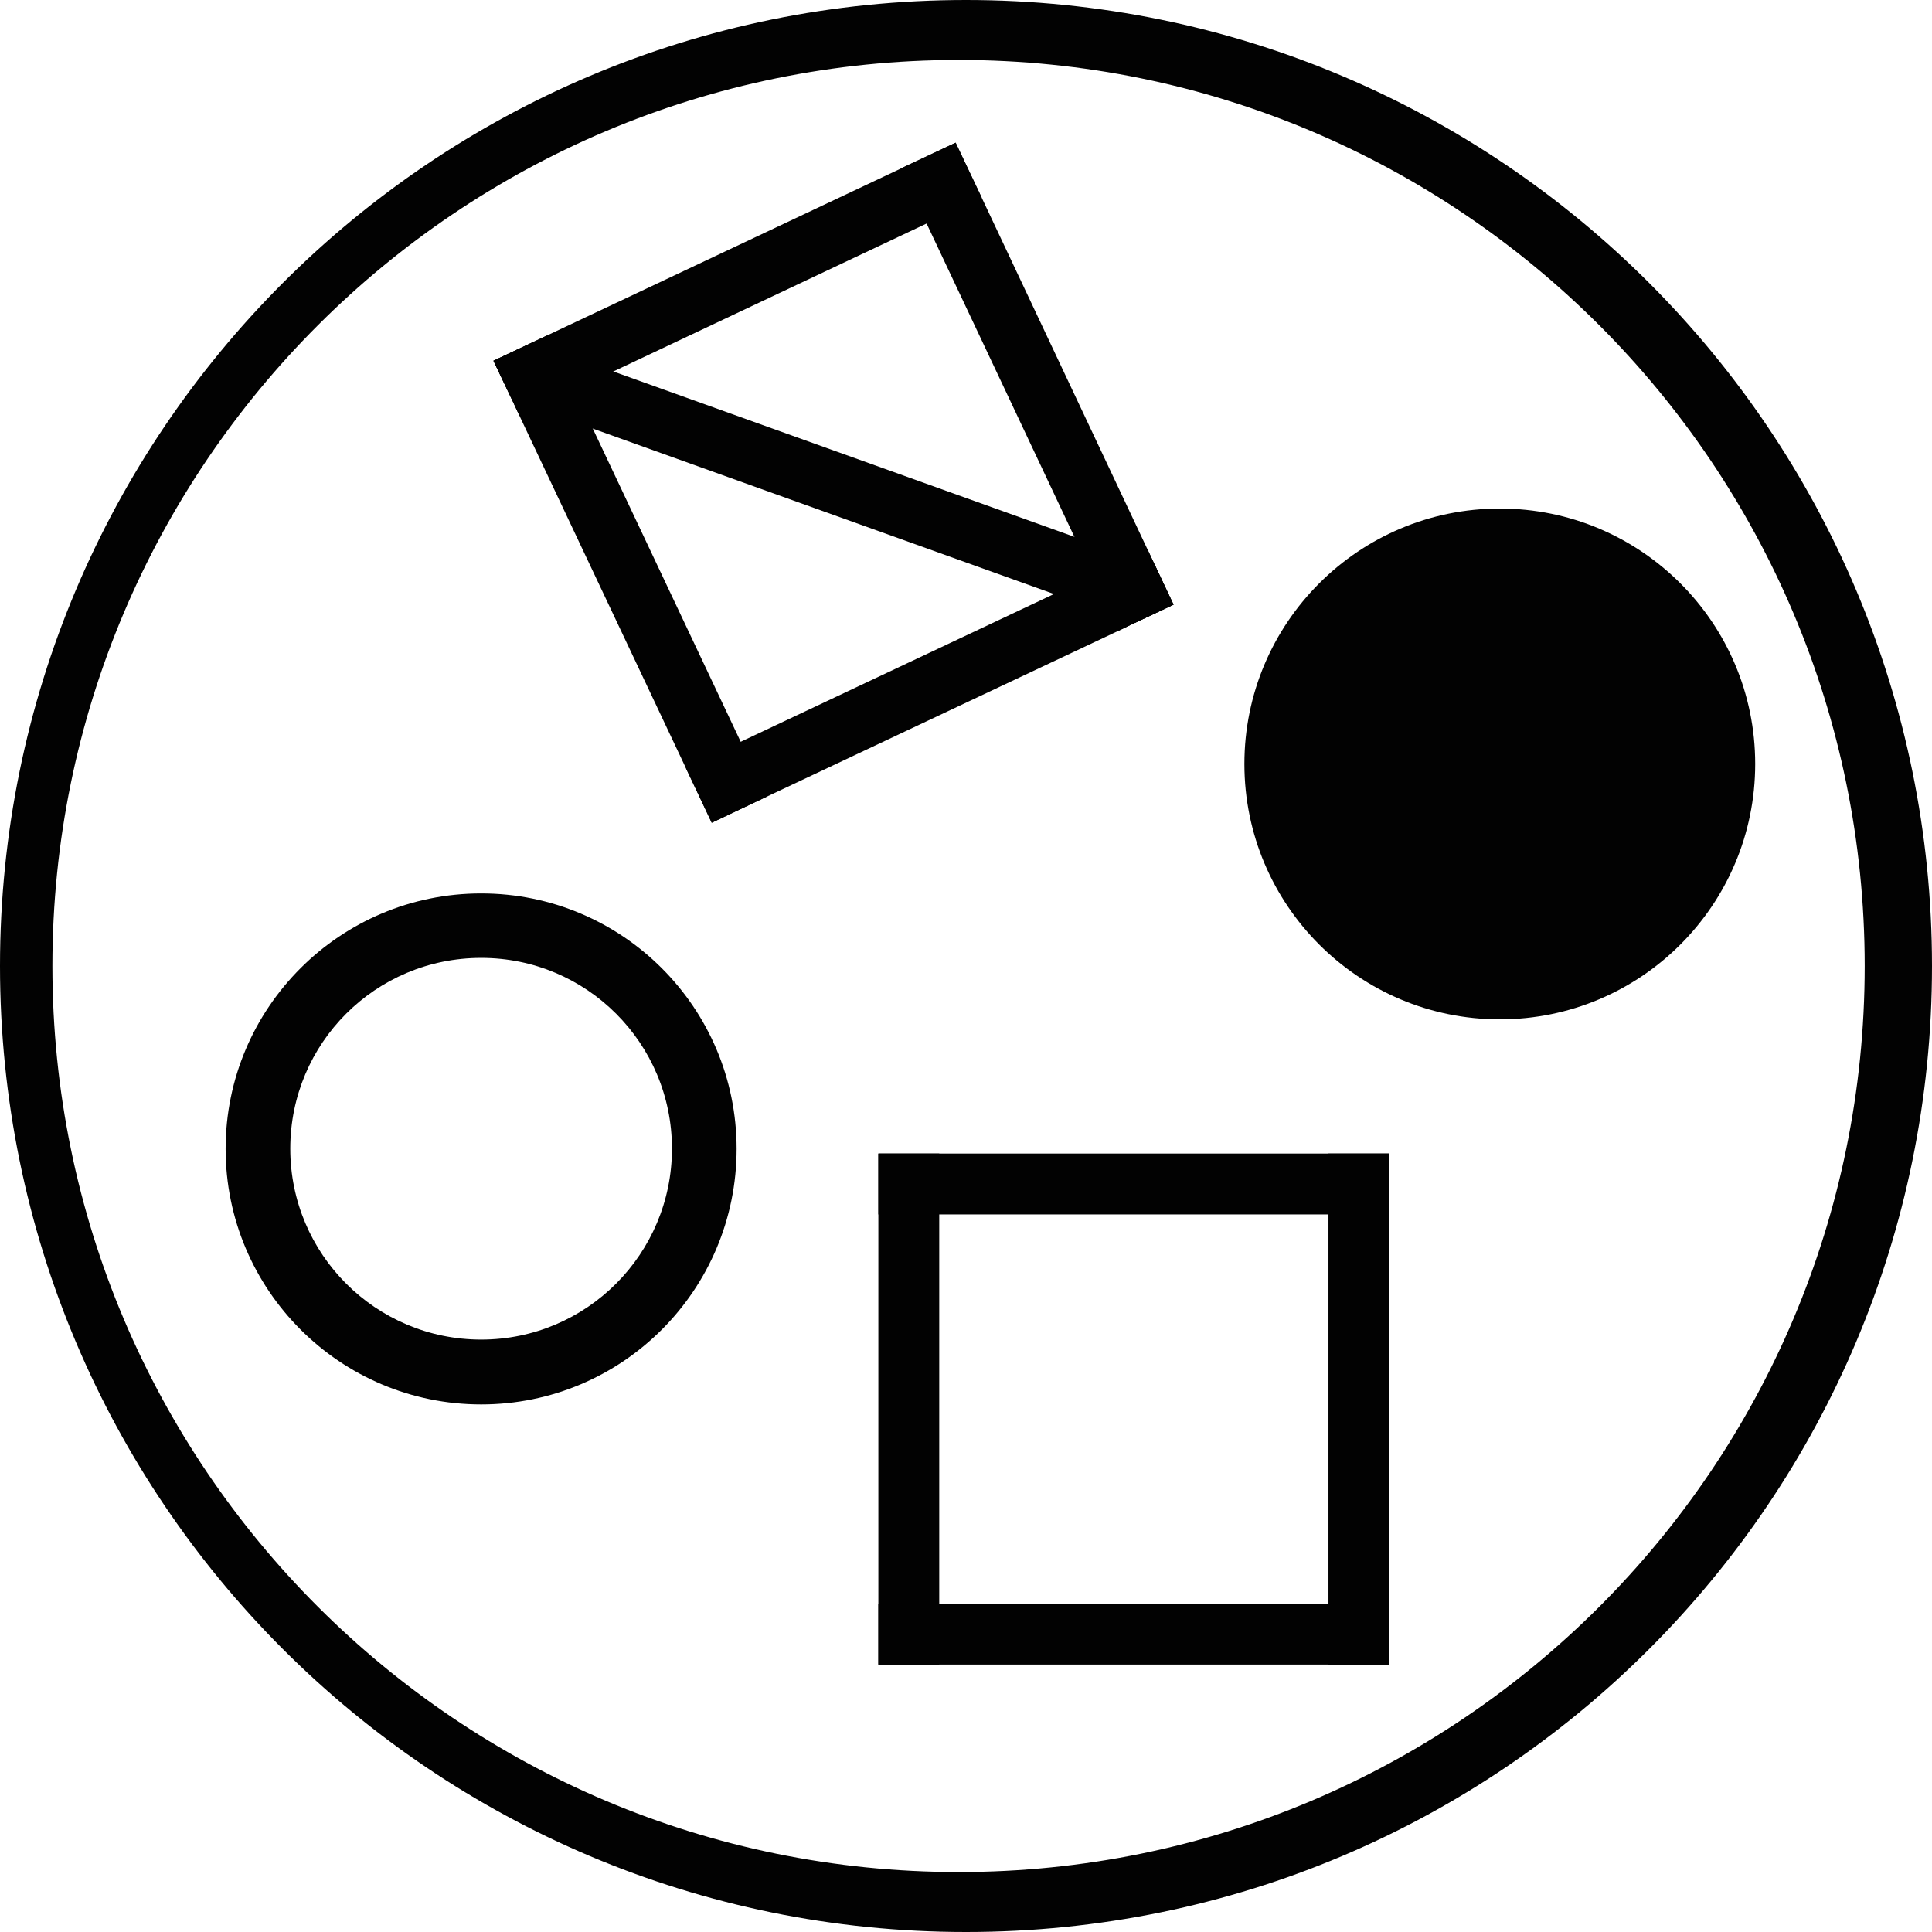
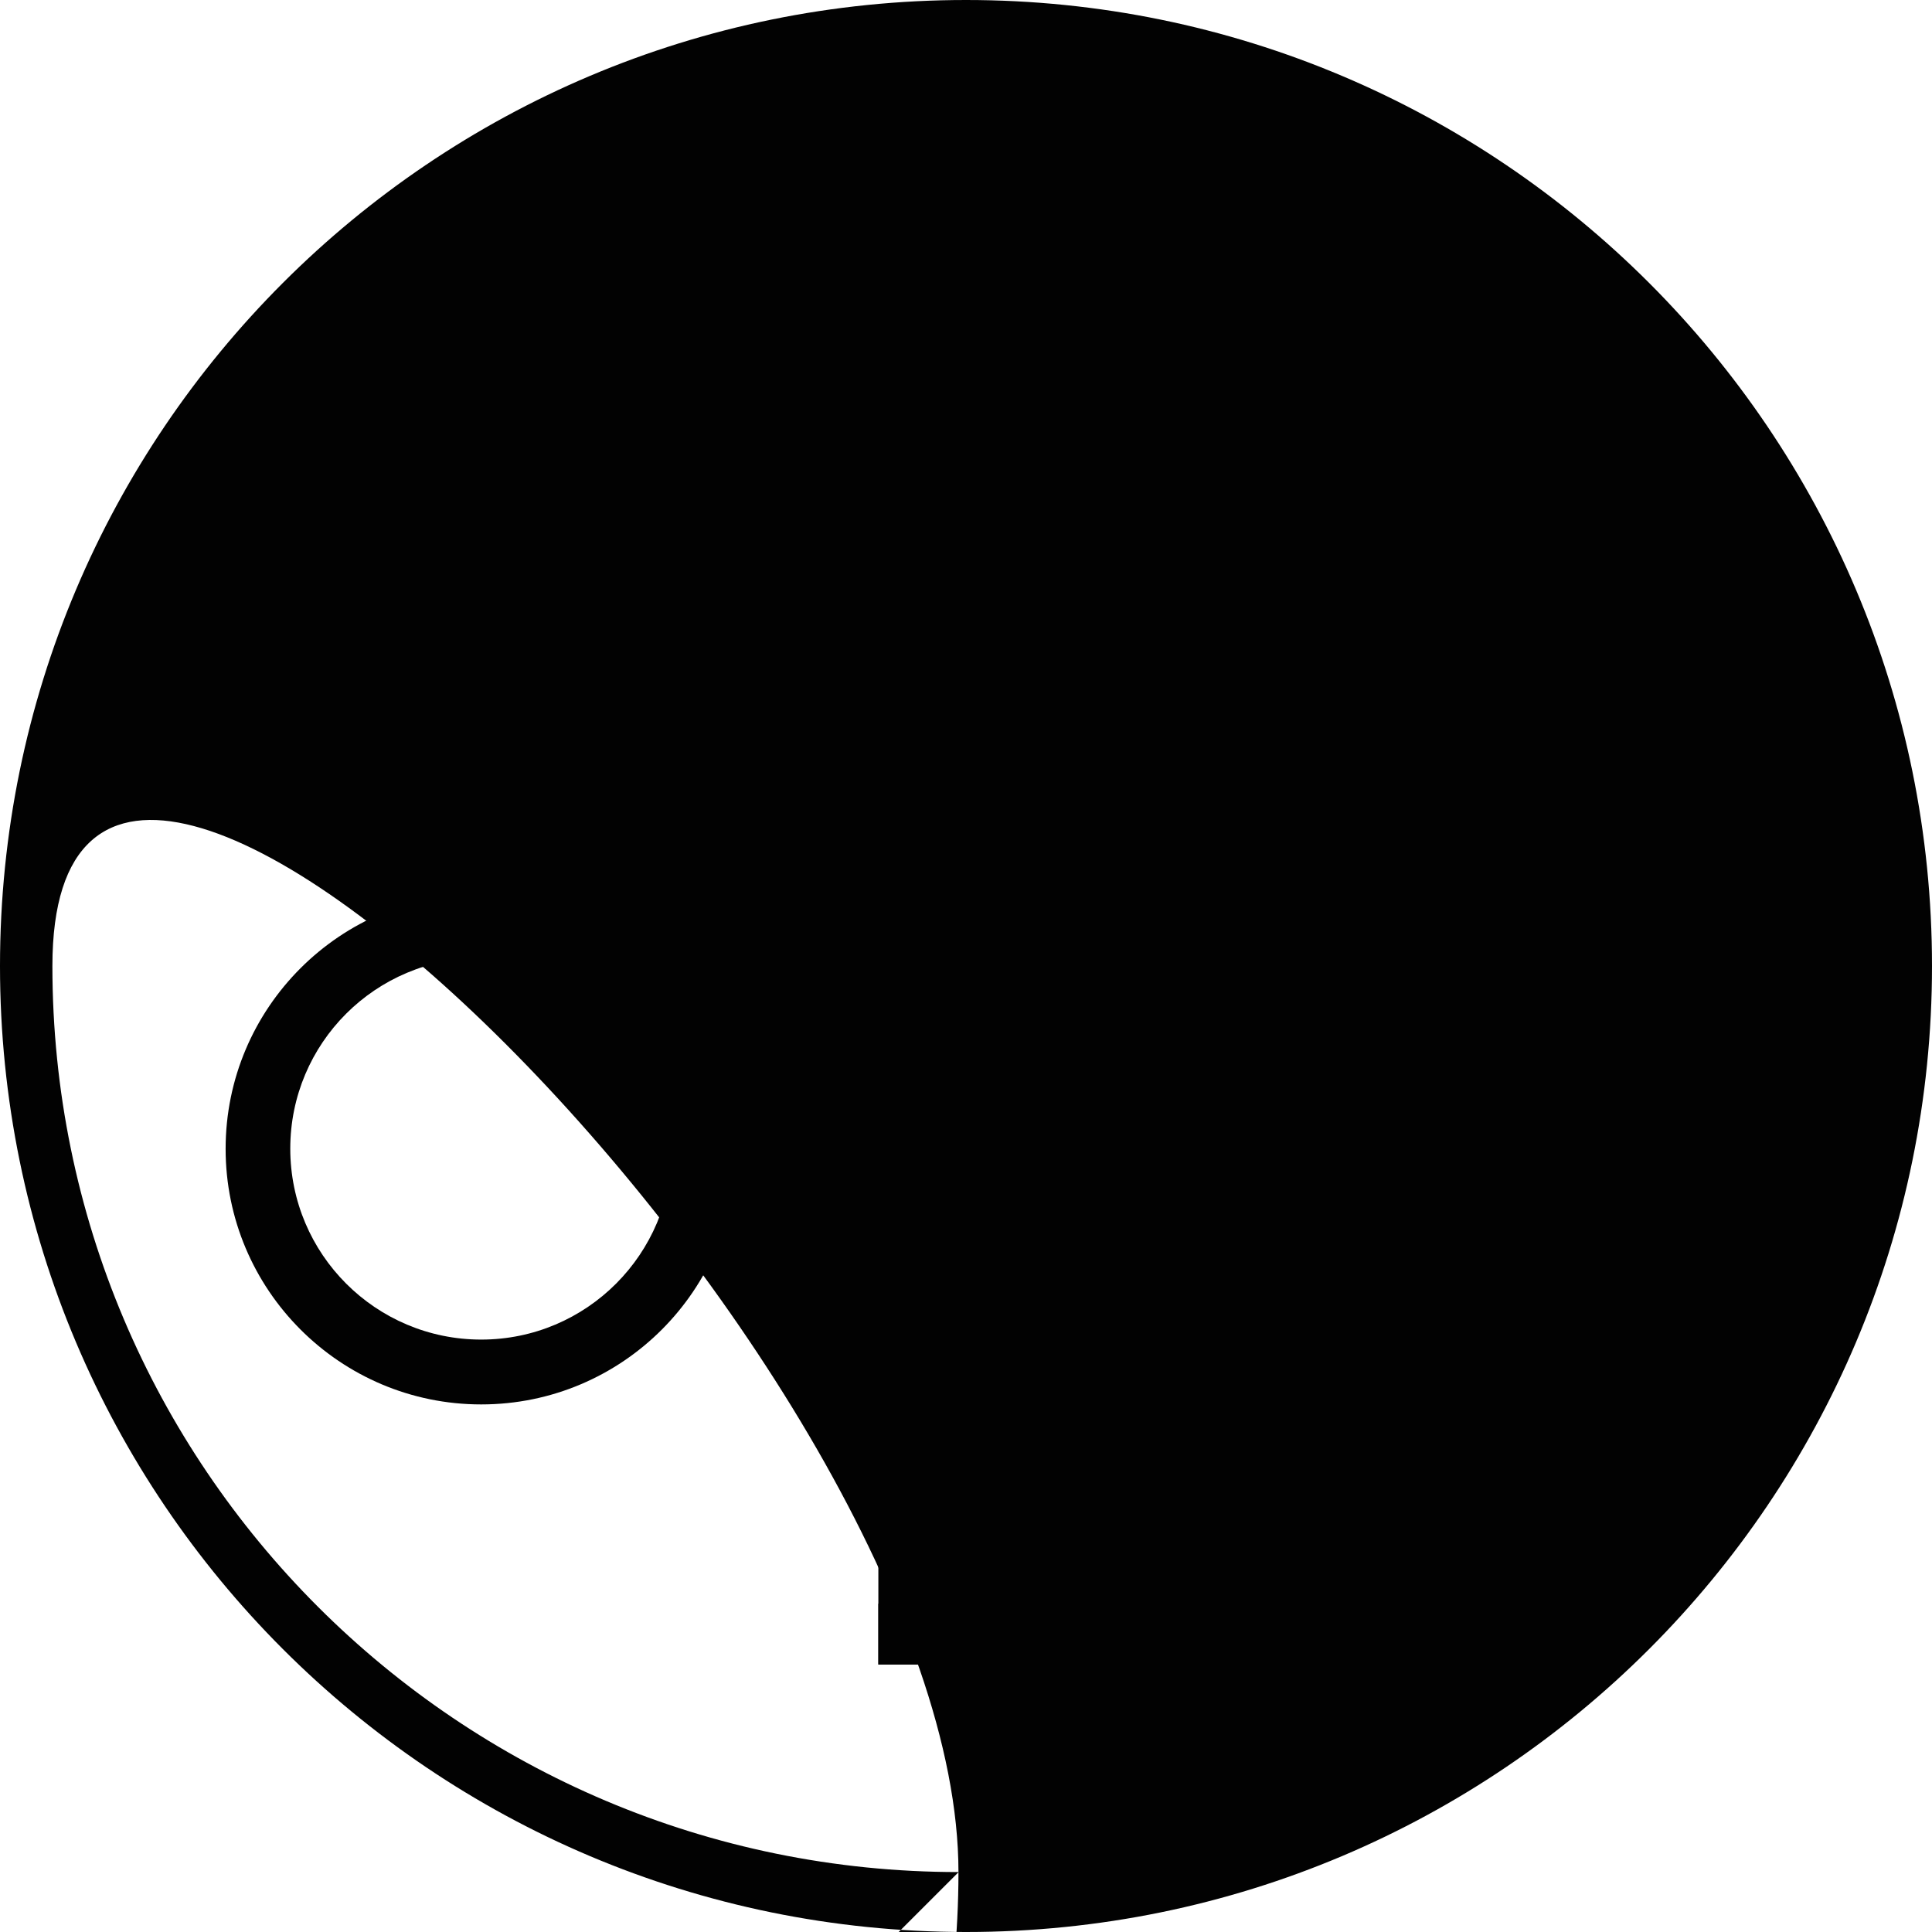
<svg xmlns="http://www.w3.org/2000/svg" id="Layer_1" data-name="Layer 1" viewBox="0 0 102.5 102.5">
  <defs>
    <style> .cls-1 { fill: #020202; } </style>
  </defs>
  <g>
    <polygon class="cls-1" points="40.67 42.27 37.76 43.65 36.38 40.73 27.56 22.06 27.16 21.2 26.18 19.14 29.1 17.76 29.5 18.62 31.45 22.74 39.3 39.36 40.67 42.27" />
    <polygon class="cls-1" points="62.26 32.08 60.2 33.05 59.35 33.46 57 28.48 49.16 11.86 47.78 8.94 50.7 7.57 52.08 10.48 60.89 29.17 62.26 32.08" />
    <polygon class="cls-1" points="52.08 10.48 27.56 22.06 27.16 21.2 26.18 19.14 50.7 7.57 52.08 10.48" />
    <polygon class="cls-1" points="62.26 32.08 60.2 33.05 59.35 33.46 40.67 42.27 37.76 43.65 36.38 40.73 60.04 29.57 60.89 29.17 62.26 32.08" />
-     <polygon class="cls-1" points="62.26 32.08 60.2 33.05 27.16 21.2 26.18 19.14 28.25 18.17 61.29 30.02 62.26 32.08" />
  </g>
  <path class="cls-1" d="M25.53,47.4c-7.49,0-13.56,6.07-13.56,13.55s6.07,13.56,13.56,13.56,13.55-6.07,13.55-13.56-6.07-13.55-13.55-13.55ZM25.53,71.07c-5.59,0-10.13-4.53-10.13-10.13s4.53-10.12,10.13-10.12,10.12,4.53,10.12,10.12-4.53,10.13-10.12,10.13Z" />
  <g>
    <rect class="cls-1" x="46.6" y="61.2" width="3.23" height="27.11" />
    <rect class="cls-1" x="70.48" y="61.2" width="3.23" height="27.11" />
    <rect class="cls-1" x="46.6" y="61.2" width="27.11" height="3.23" />
    <rect class="cls-1" x="46.6" y="85.08" width="27.11" height="3.23" />
  </g>
  <circle class="cls-1" cx="79.57" cy="40.53" r="13.55" />
-   <path class="cls-1" d="M51.25,0C22.94,0,0,22.94,0,51.25s22.94,51.25,51.25,51.25,51.25-22.94,51.25-51.25S79.56,0,51.25,0ZM50.86,99.32c-26.55,0-48.08-21.52-48.08-48.07S24.31,3.18,50.86,3.18s48.07,21.52,48.07,48.07-21.52,48.07-48.07,48.07Z" />
+   <path class="cls-1" d="M51.25,0C22.94,0,0,22.94,0,51.25s22.94,51.25,51.25,51.25,51.25-22.94,51.25-51.25S79.56,0,51.25,0ZM50.86,99.32c-26.55,0-48.08-21.52-48.08-48.07s48.07,21.52,48.07,48.07-21.52,48.07-48.07,48.07Z" />
</svg>